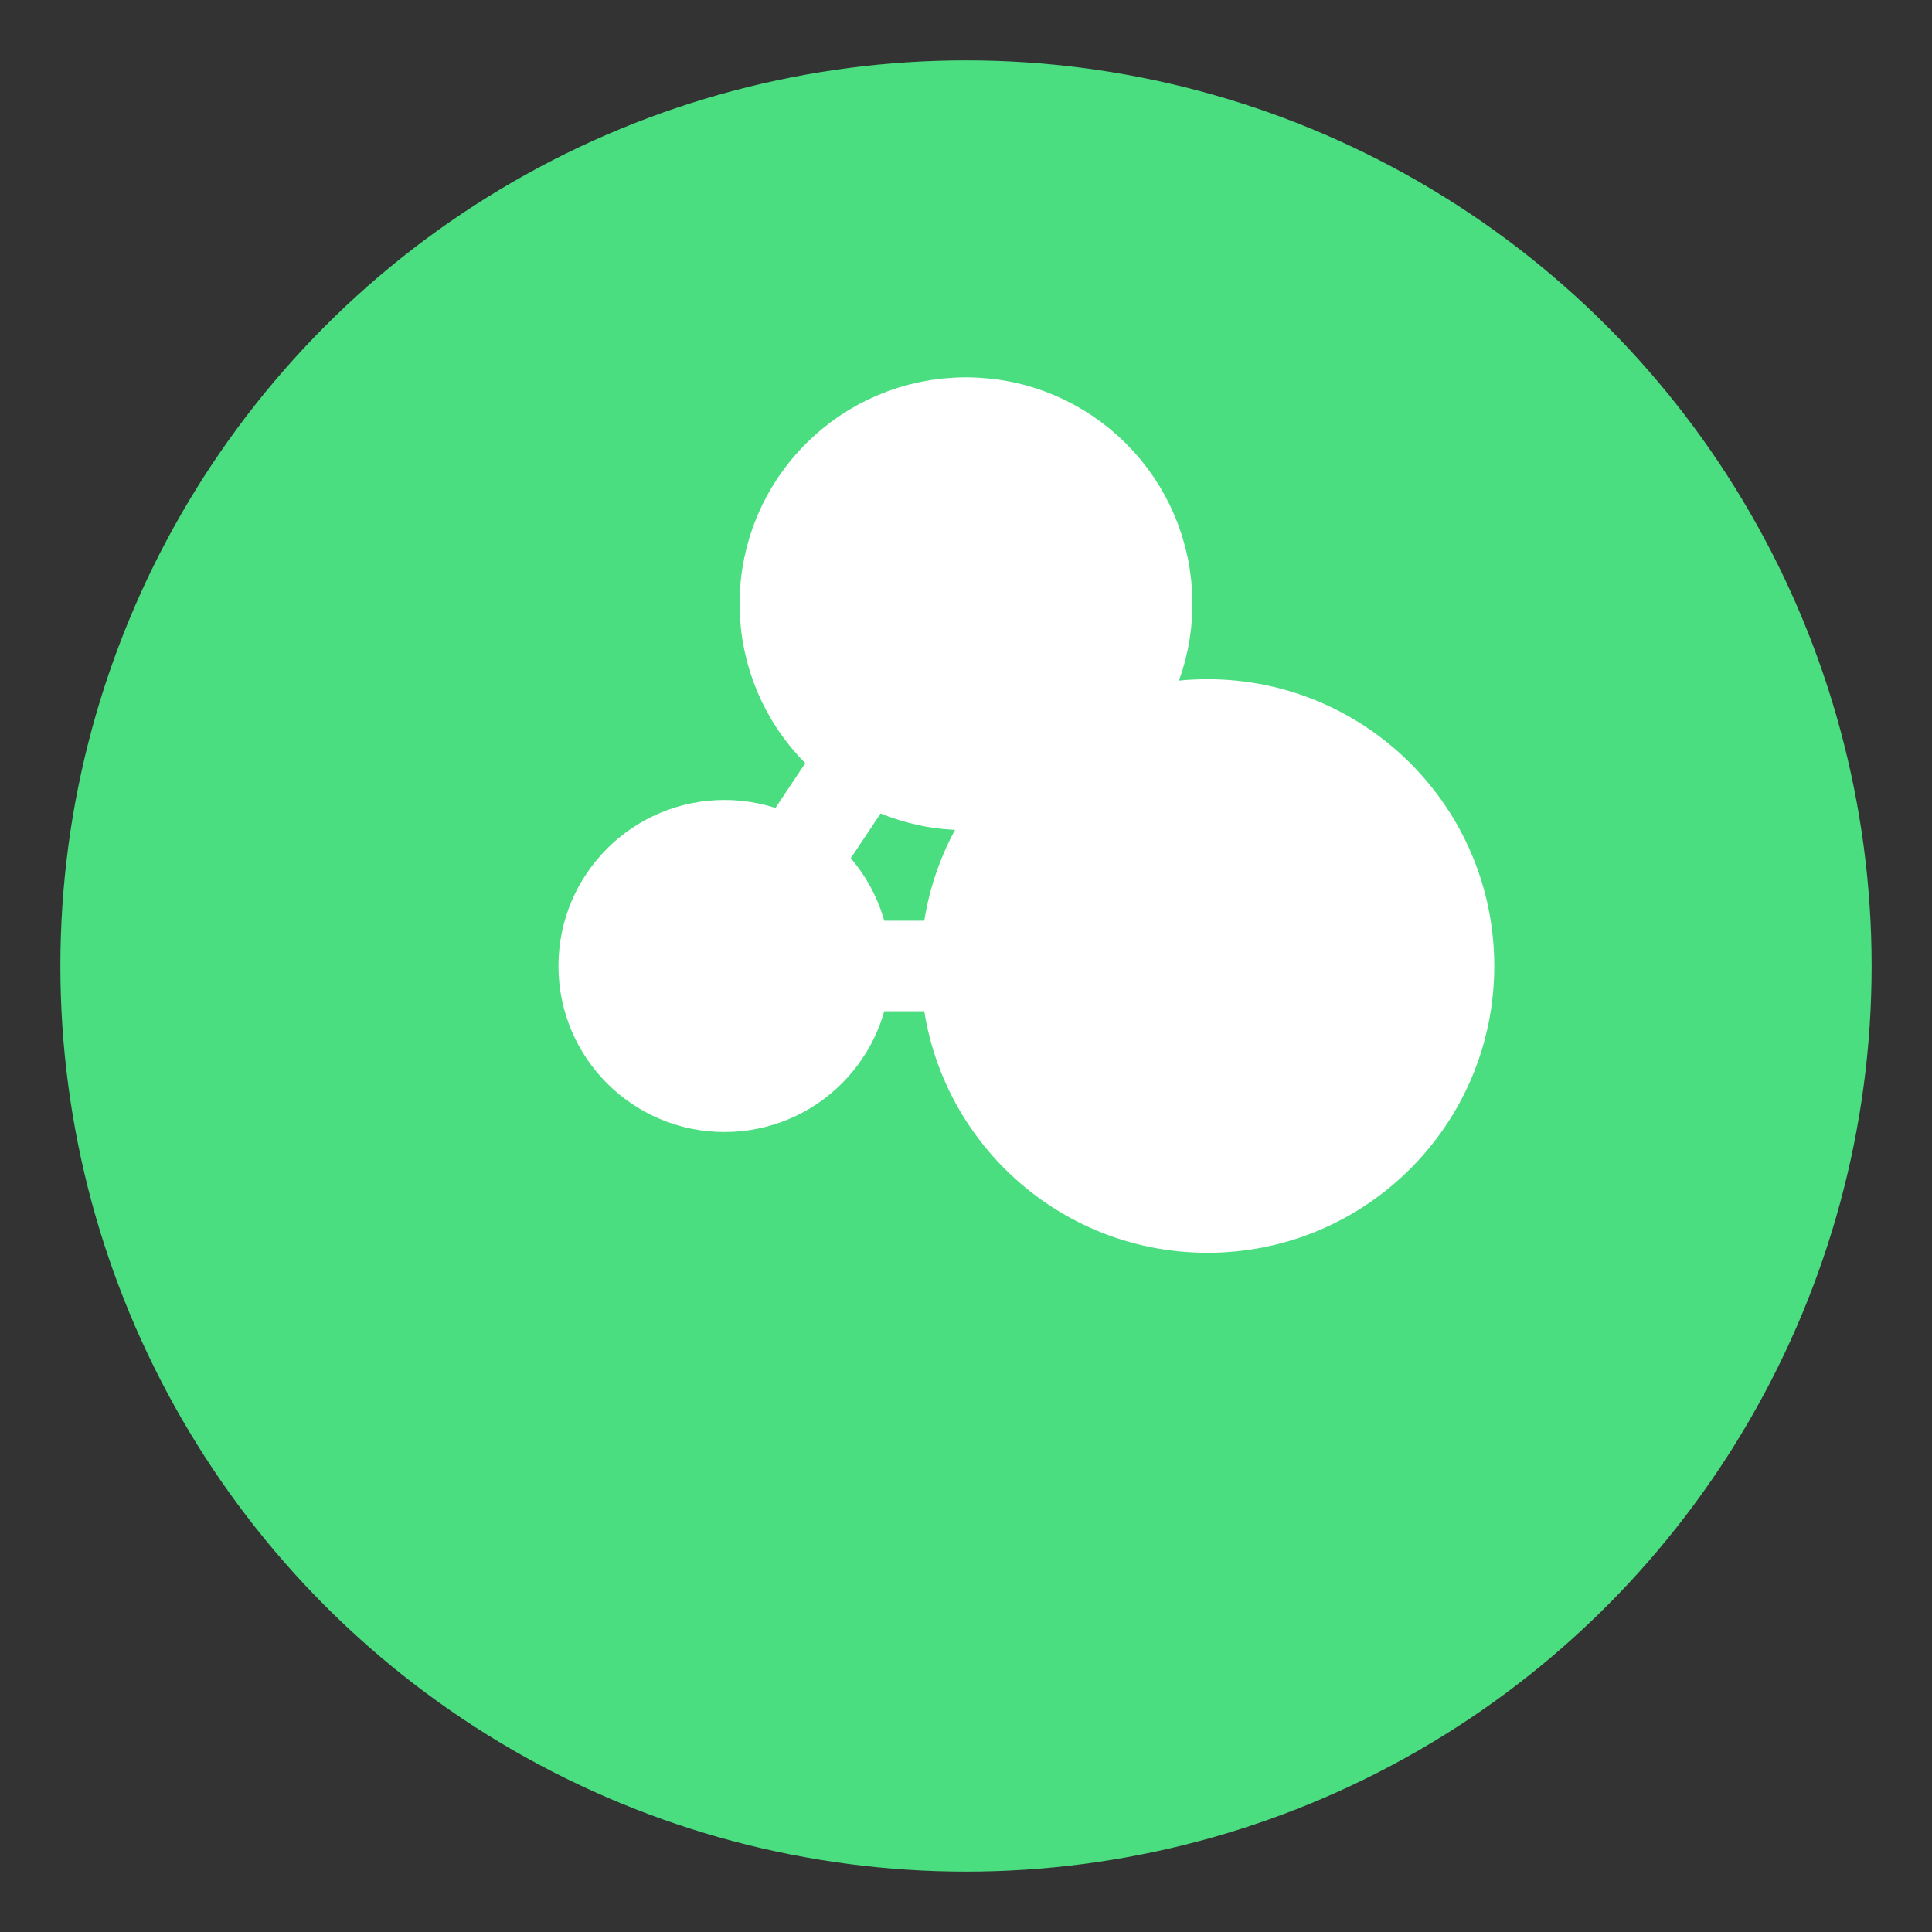
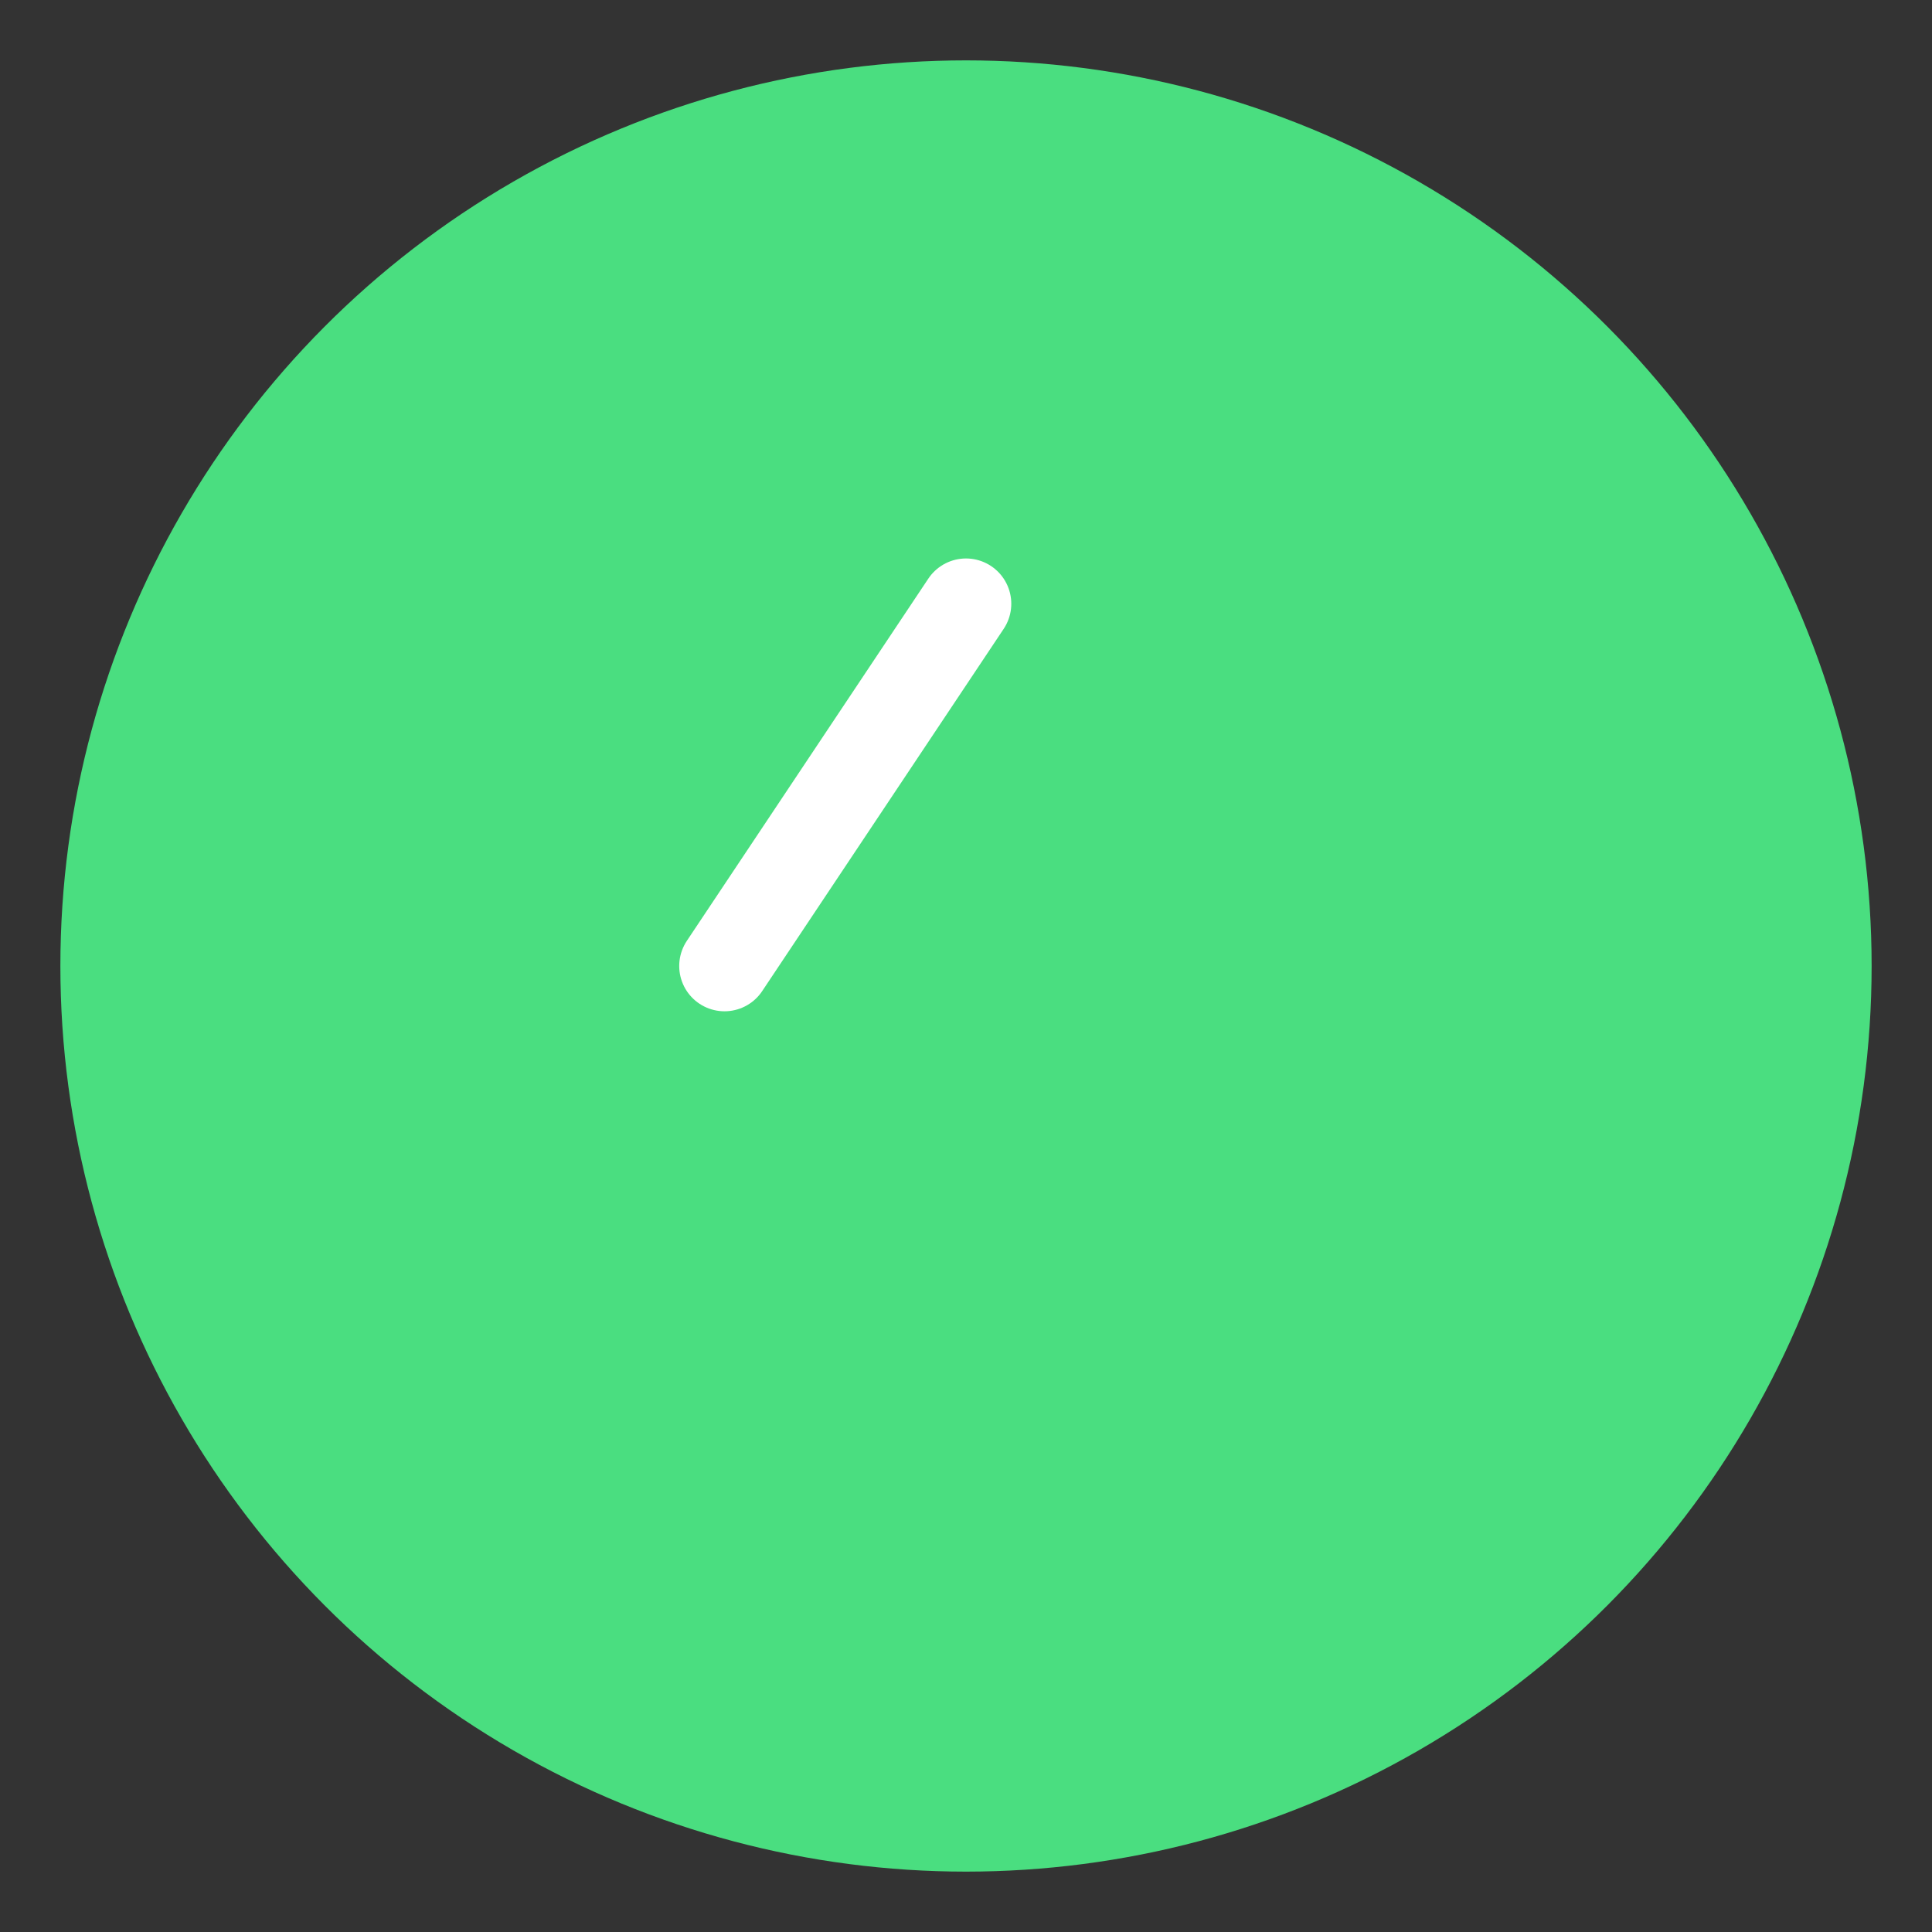
<svg xmlns="http://www.w3.org/2000/svg" viewBox="0 0 64 64">
  <rect x="0" y="0" width="64" height="64" fill="#333333" stroke="none" />
  <circle cx="32" cy="32" r="30" fill="#4ade80" />
  <g stroke="#ffffff" stroke-width="3" fill="none">
-     <path d="M32 20 L24 32 L40 32" stroke-linecap="round" />
-     <circle cx="32" cy="20" r="6" fill="#ffffff" />
-     <circle cx="24" cy="32" r="4" fill="#ffffff" />
-     <circle cx="40" cy="32" r="8" fill="#ffffff" />
+     <path d="M32 20 L24 32 " stroke-linecap="round" />
  </g>
</svg>